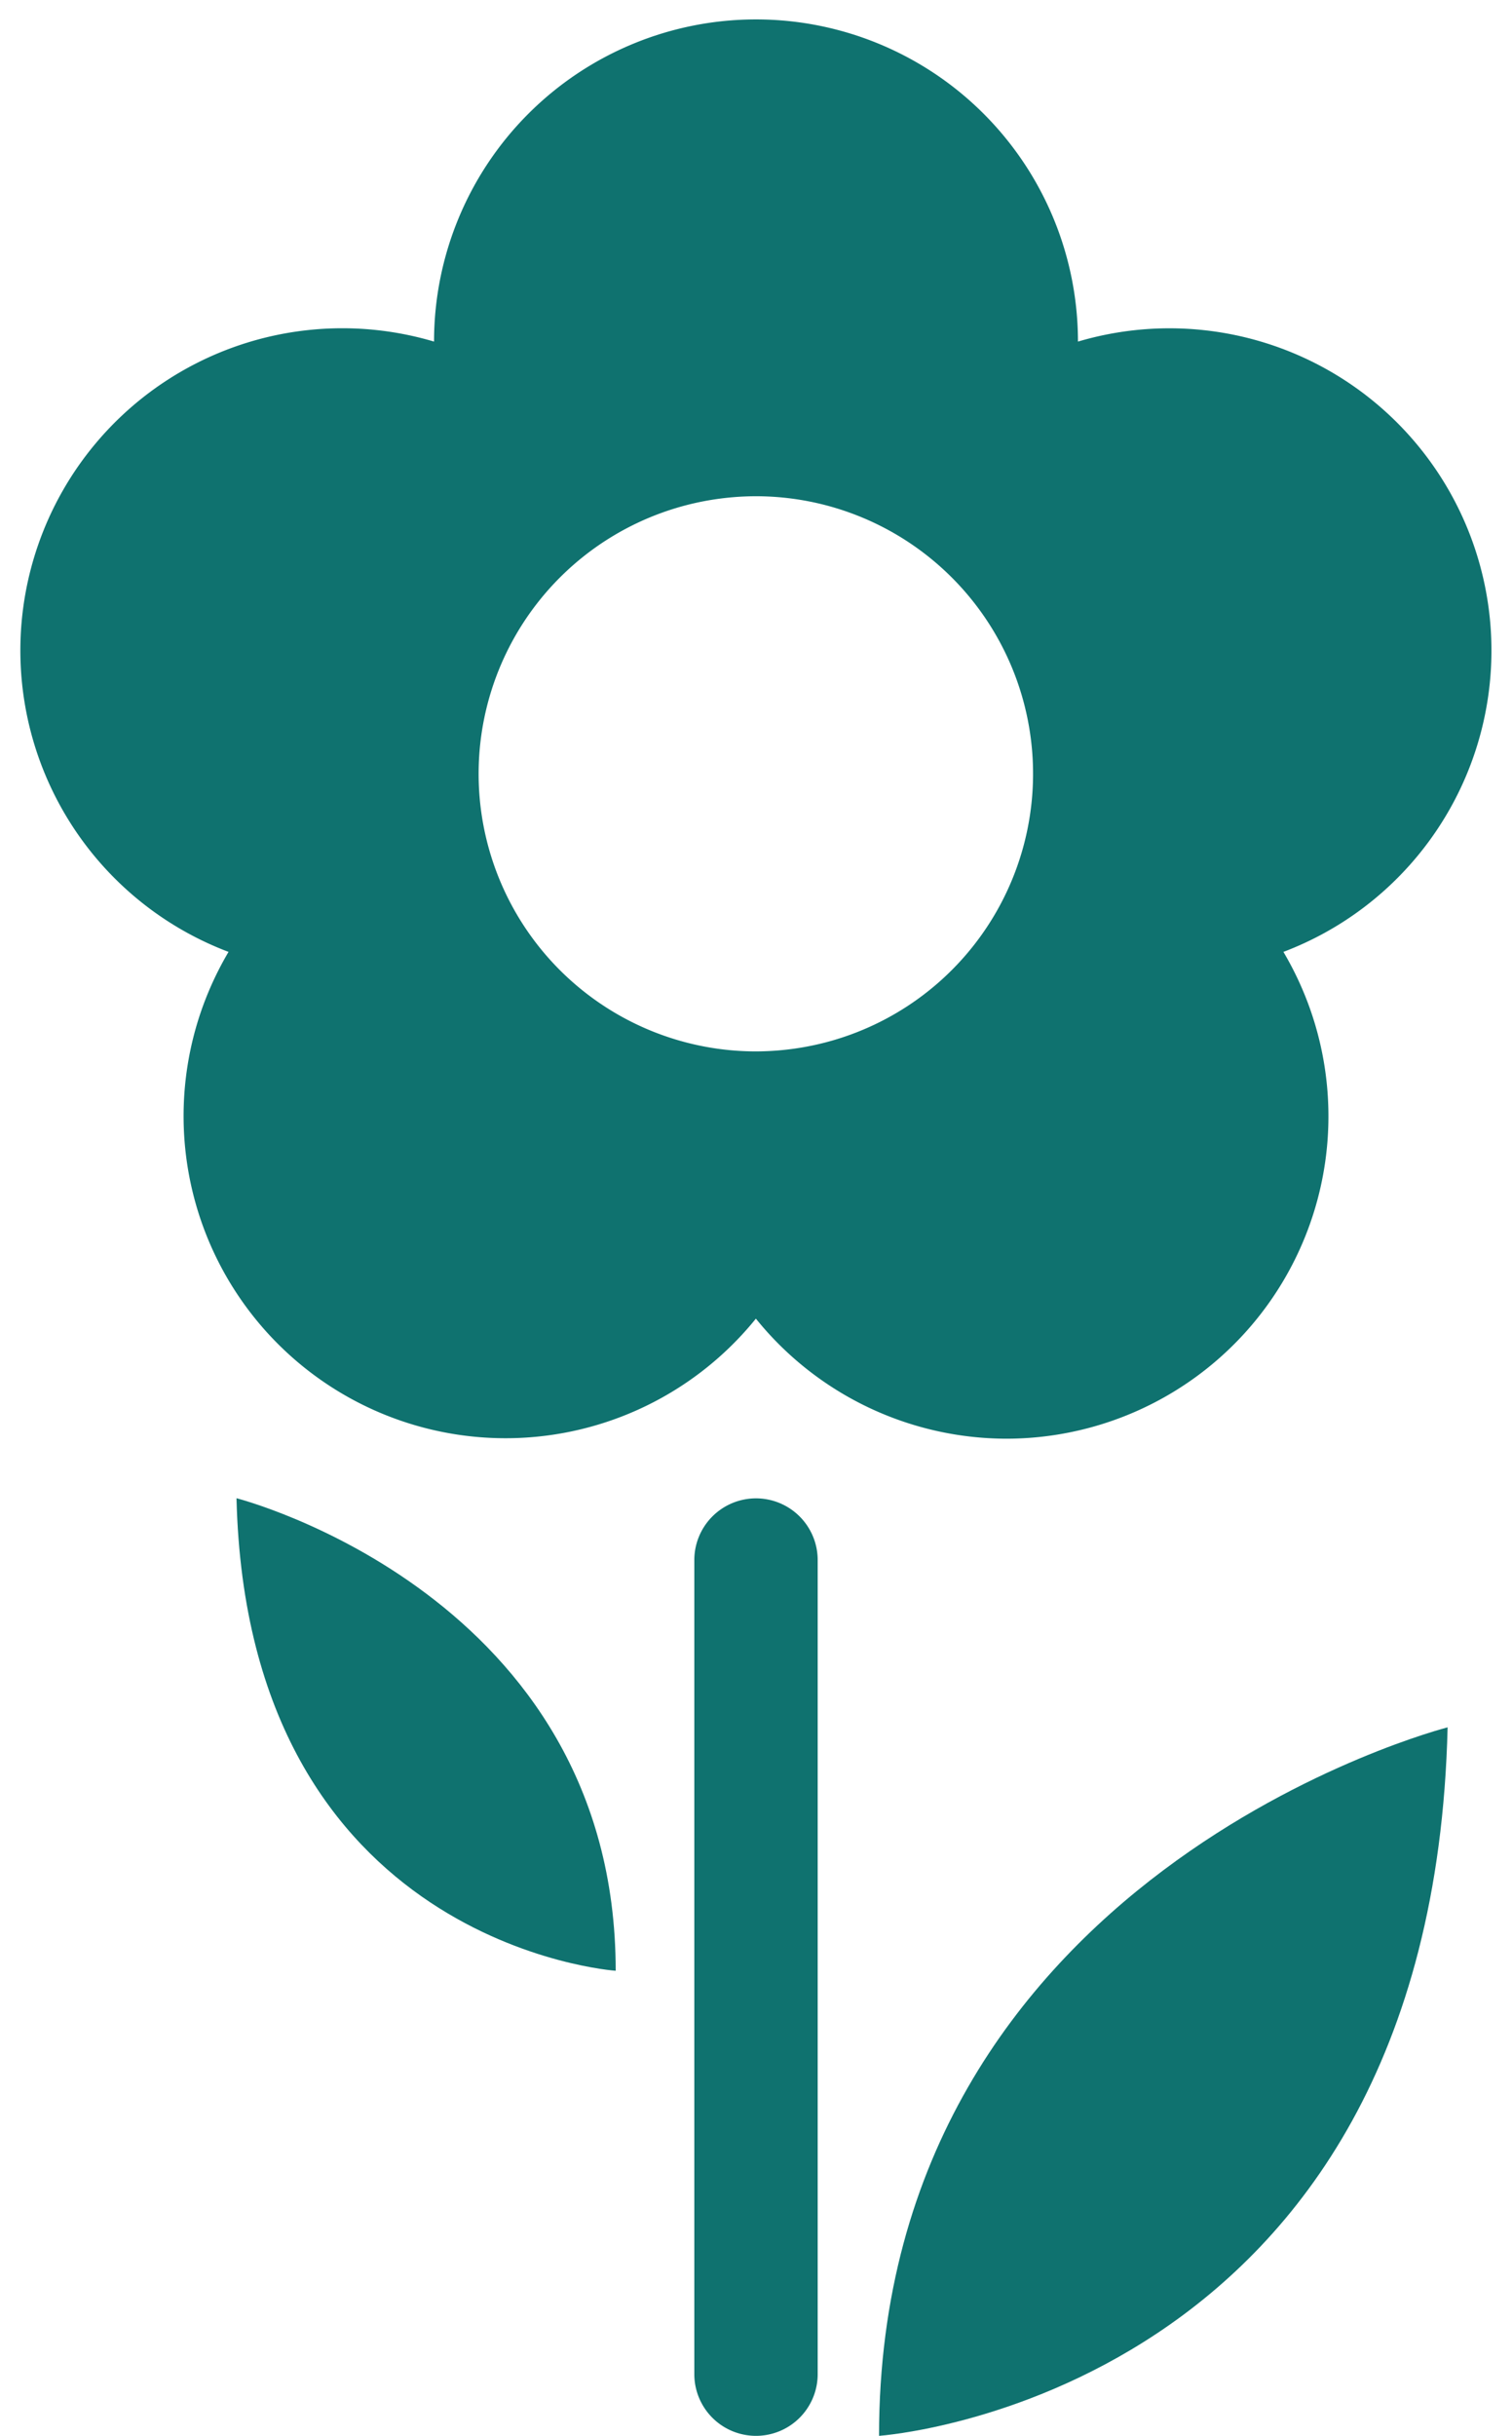
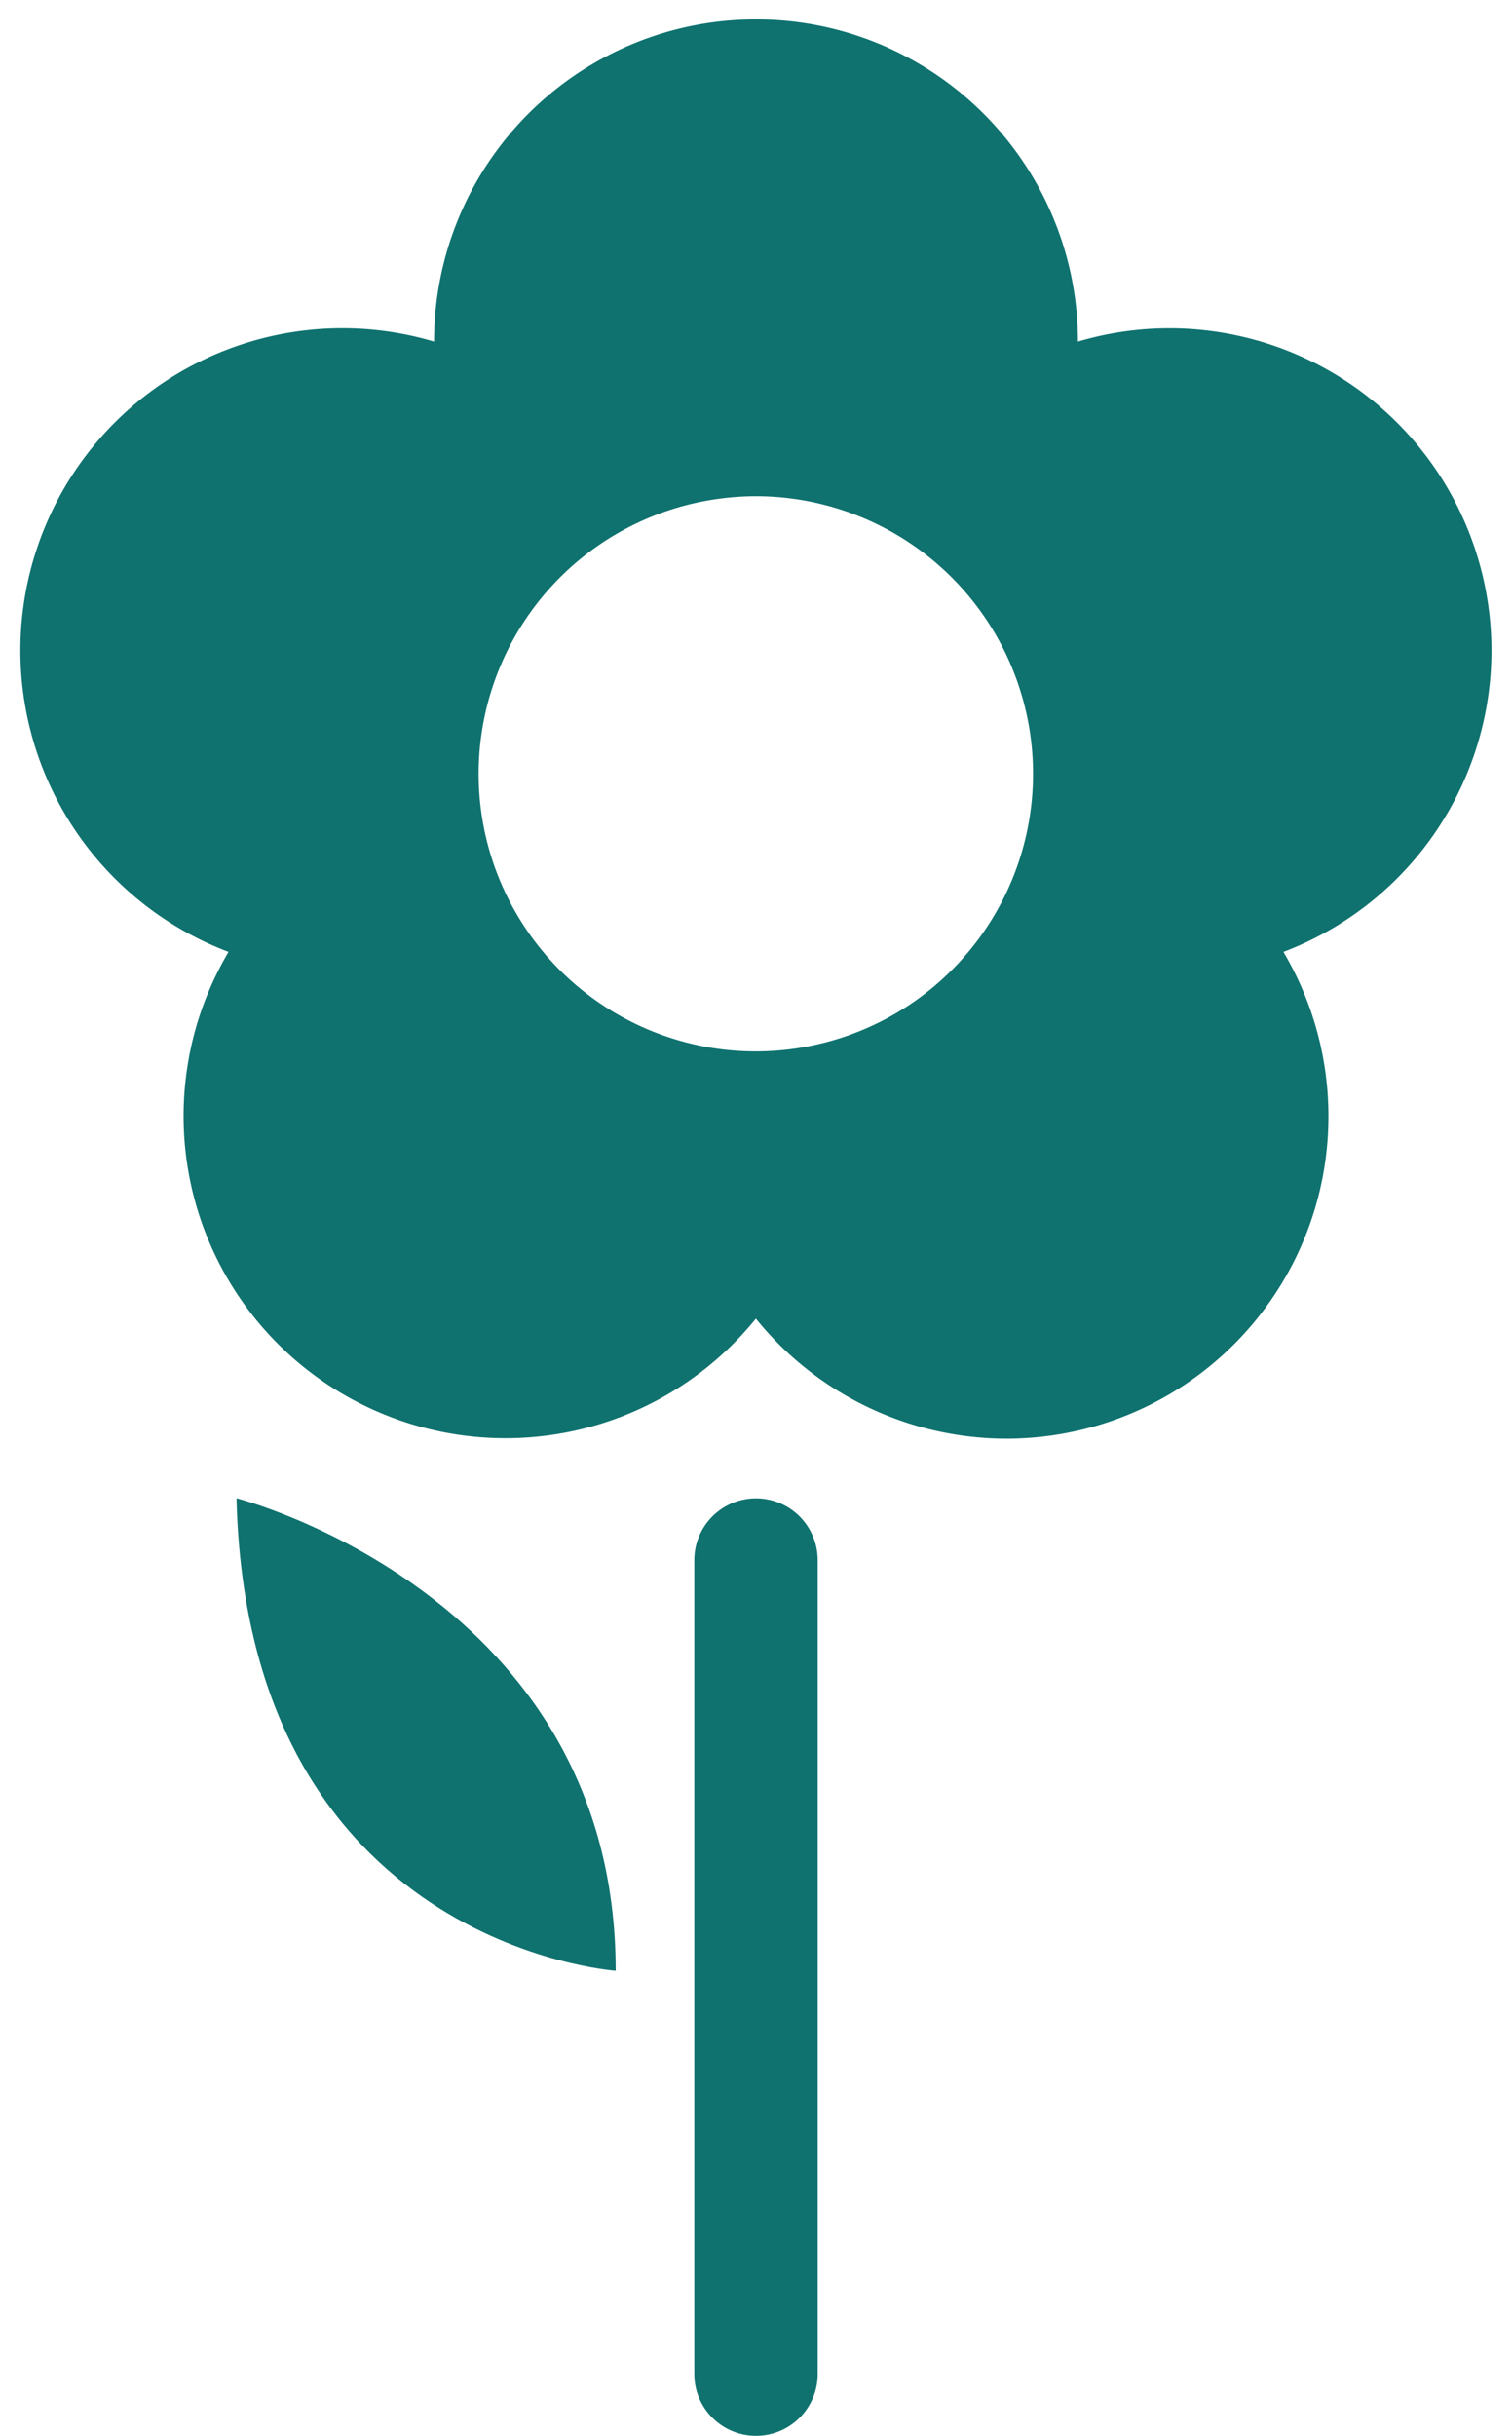
<svg xmlns="http://www.w3.org/2000/svg" width="37.406" height="60.22" viewBox="0 0 37.406 60.22">
  <g id="Gruppe_4" data-name="Gruppe 4" transform="translate(-3508.467 -2219.401)">
    <g id="Gruppe_3" data-name="Gruppe 3" transform="translate(3508.967 2219.901)">
      <path id="Ausschluss_1" data-name="Ausschluss 1" d="M24.4,35.068A7.982,7.982,0,0,1,18.2,32.1,7.965,7.965,0,0,1,4.48,24.486a8.036,8.036,0,0,1,.674-1.453A7.966,7.966,0,0,1,10.238,7.945a7.965,7.965,0,0,1,15.93,0,7.966,7.966,0,0,1,5.083,15.088,8.041,8.041,0,0,1,.674,1.453A7.971,7.971,0,0,1,24.4,35.068Zm-6.191-23.3h0a6.934,6.934,0,0,0-1.12.092,6.862,6.862,0,0,0,1.1,13.633,6.933,6.933,0,0,0,1.12-.092,6.862,6.862,0,0,0-1.1-13.633Z" transform="translate(0)" fill="#0f726f" stroke="rgba(0,0,0,0)" stroke-miterlimit="10" stroke-width="1" />
    </g>
    <path id="Pfad_29" data-name="Pfad 29" d="M3597.565,2433.871h0a1.526,1.526,0,0,1-1.526-1.526v-20.125a1.526,1.526,0,0,1,1.526-1.526h0a1.526,1.526,0,0,1,1.526,1.526v20.125A1.526,1.526,0,0,1,3597.565,2433.871Z" transform="translate(-70.395 -154.25)" fill="#0f726f" />
-     <path id="Pfad_30" data-name="Pfad 30" d="M3633.969,2440.251s-14.066,3.583-14.066,17.516C3619.9,2457.767,3633.571,2456.838,3633.969,2440.251Z" transform="translate(-89.689 -178.146)" fill="#0f726f" />
    <path id="Pfad_31" data-name="Pfad 31" d="M3536.908,2410.681s9.381,2.389,9.381,11.682C3546.289,2422.363,3537.174,2421.743,3536.908,2410.681Z" transform="translate(-22.59 -154.24)" fill="#0f726f" />
  </g>
</svg>